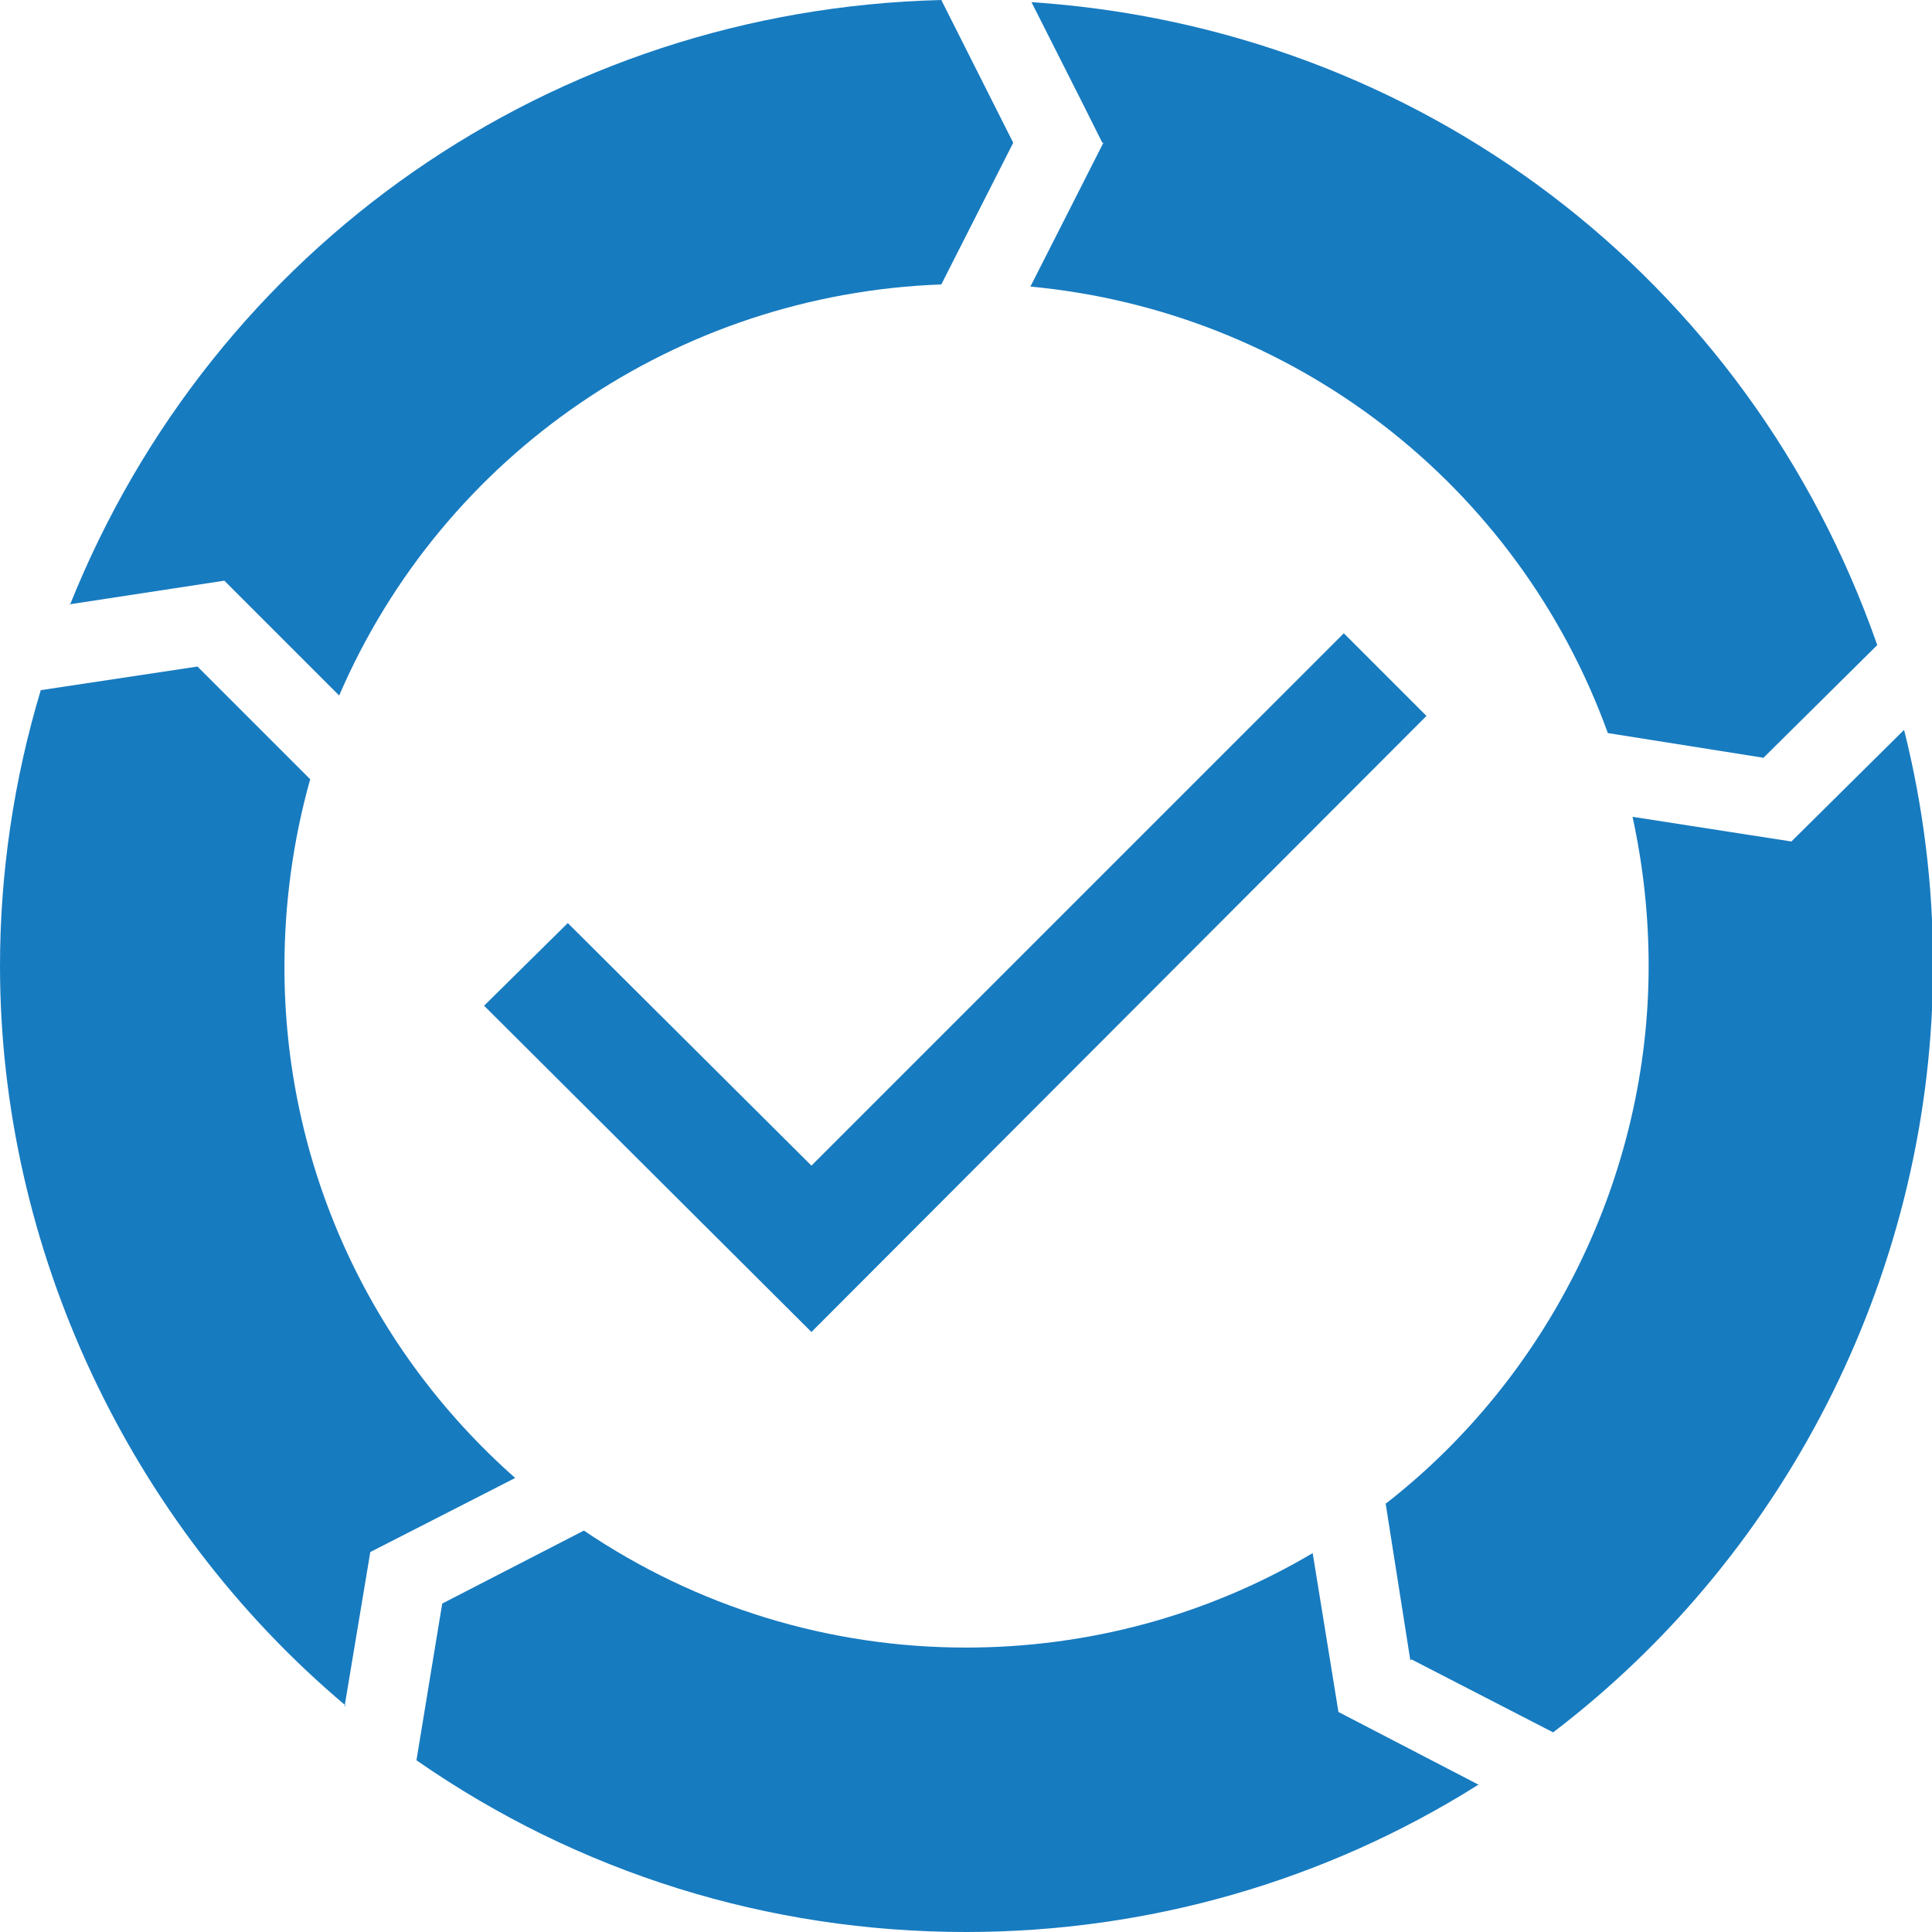
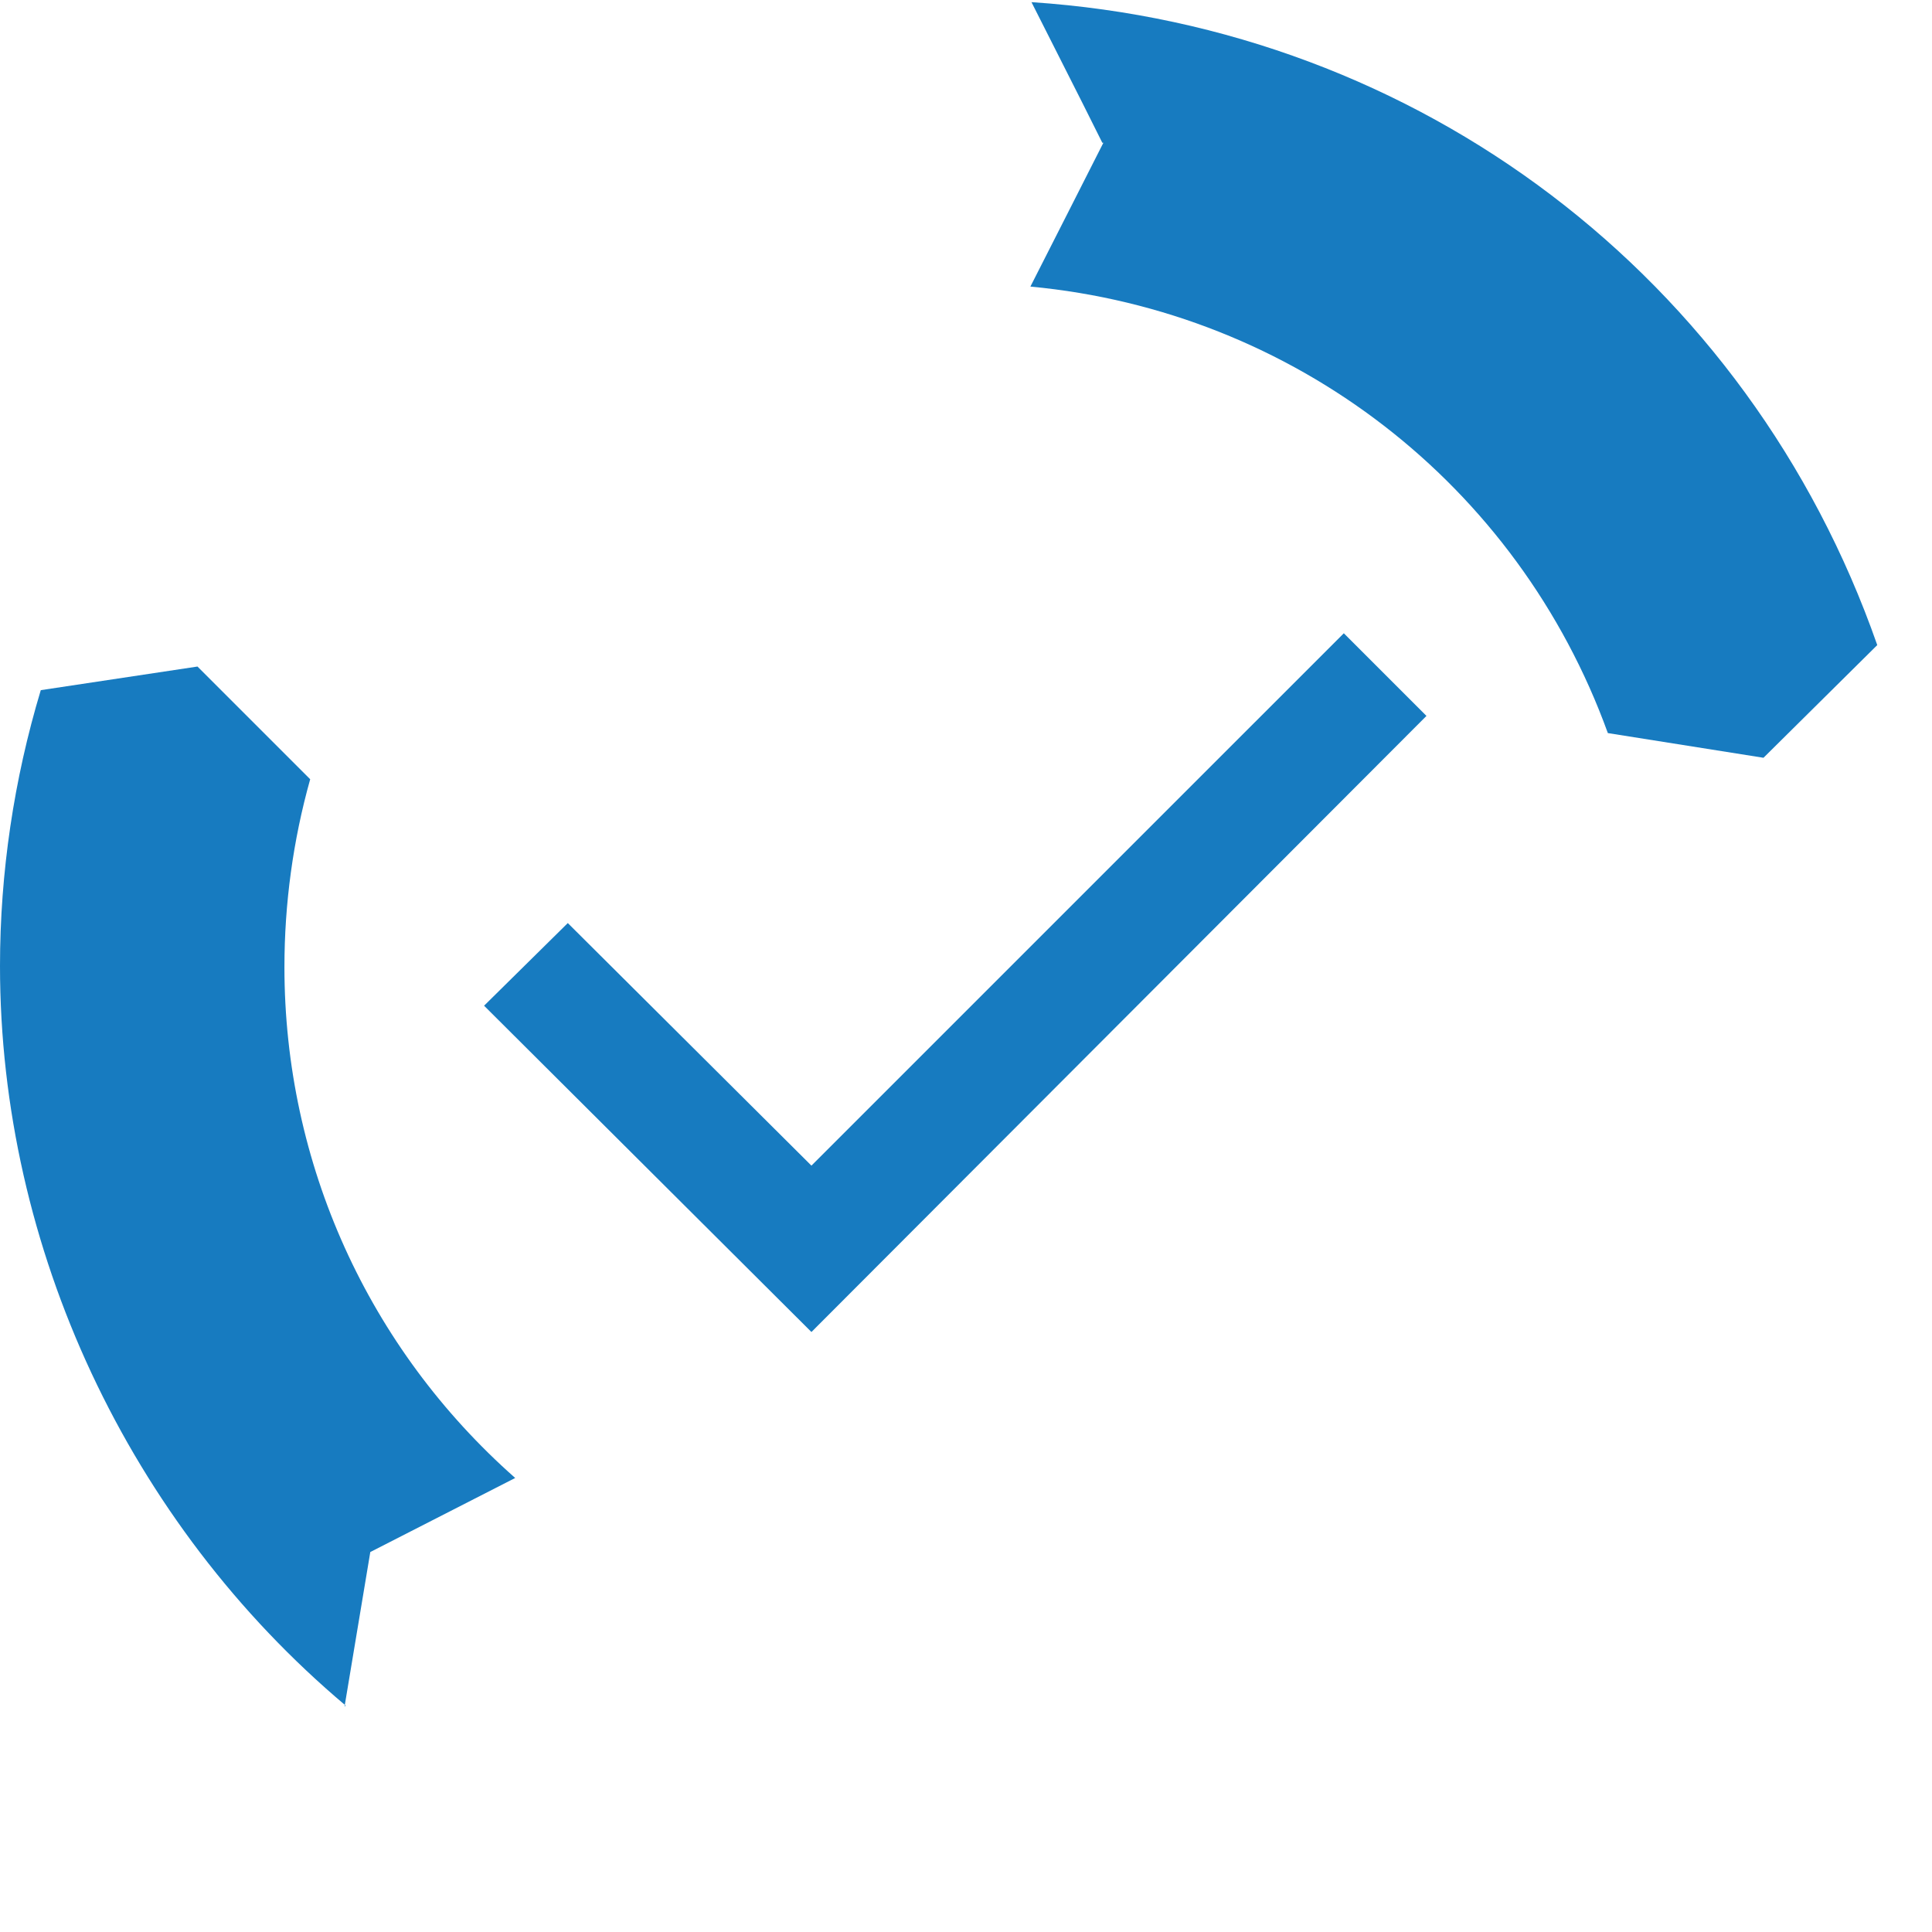
<svg xmlns="http://www.w3.org/2000/svg" id="Layer_2" viewBox="0 0 18 18">
  <defs>
    <style>.cls-1{fill:#177bc0;}</style>
  </defs>
  <g id="Flat_-_Color">
    <g id="Election_Cycle">
      <polygon class="cls-1" points="13.29 6.67 7.56 12.41 4.51 9.37 5.29 8.6 7.56 10.86 12.52 5.9 13.29 6.67" />
-       <path class="cls-1" d="M13.77,16.63c-1.43.9-3.08,1.37-4.77,1.37-1.84,0-3.61-.55-5.12-1.6l.24-1.46,1.32-.68c1.05.71,2.28,1.09,3.56,1.09,1.14,0,2.25-.3,3.23-.88l.24,1.48,1.31.68Z" />
      <path class="cls-1" d="M3.22,15.89c-2.02-1.7-3.22-4.26-3.22-6.89,0-.87.13-1.74.38-2.57l1.46-.22,1.05,1.05c-.16.57-.24,1.16-.24,1.75,0,1.83.78,3.55,2.15,4.76l-1.35.69-.24,1.44Z" />
-       <path class="cls-1" d="M.65,5.64C1.99,2.29,5.15.09,8.77,0l.67,1.33-.67,1.32c-2.46.09-4.64,1.58-5.61,3.83l-1.07-1.07-1.44.22Z" />
      <path class="cls-1" d="M10.27,1.33h0s-.19-.38-.19-.38l-.47-.93c3.61.24,6.68,2.56,7.88,5.99l-1.06,1.05-1.45-.23c-.84-2.32-2.93-3.93-5.38-4.16l.32-.63.36-.71h0Z" />
-       <path class="cls-1" d="M13.14,15.47l-.23-1.46c1.54-1.2,2.45-3.07,2.45-5.01,0-.47-.05-.93-.15-1.39l1.48.23,1.05-1.04c.18.72.27,1.45.27,2.19,0,2.79-1.32,5.46-3.54,7.15l-1.32-.68Z" />
    </g>
  </g>
</svg>